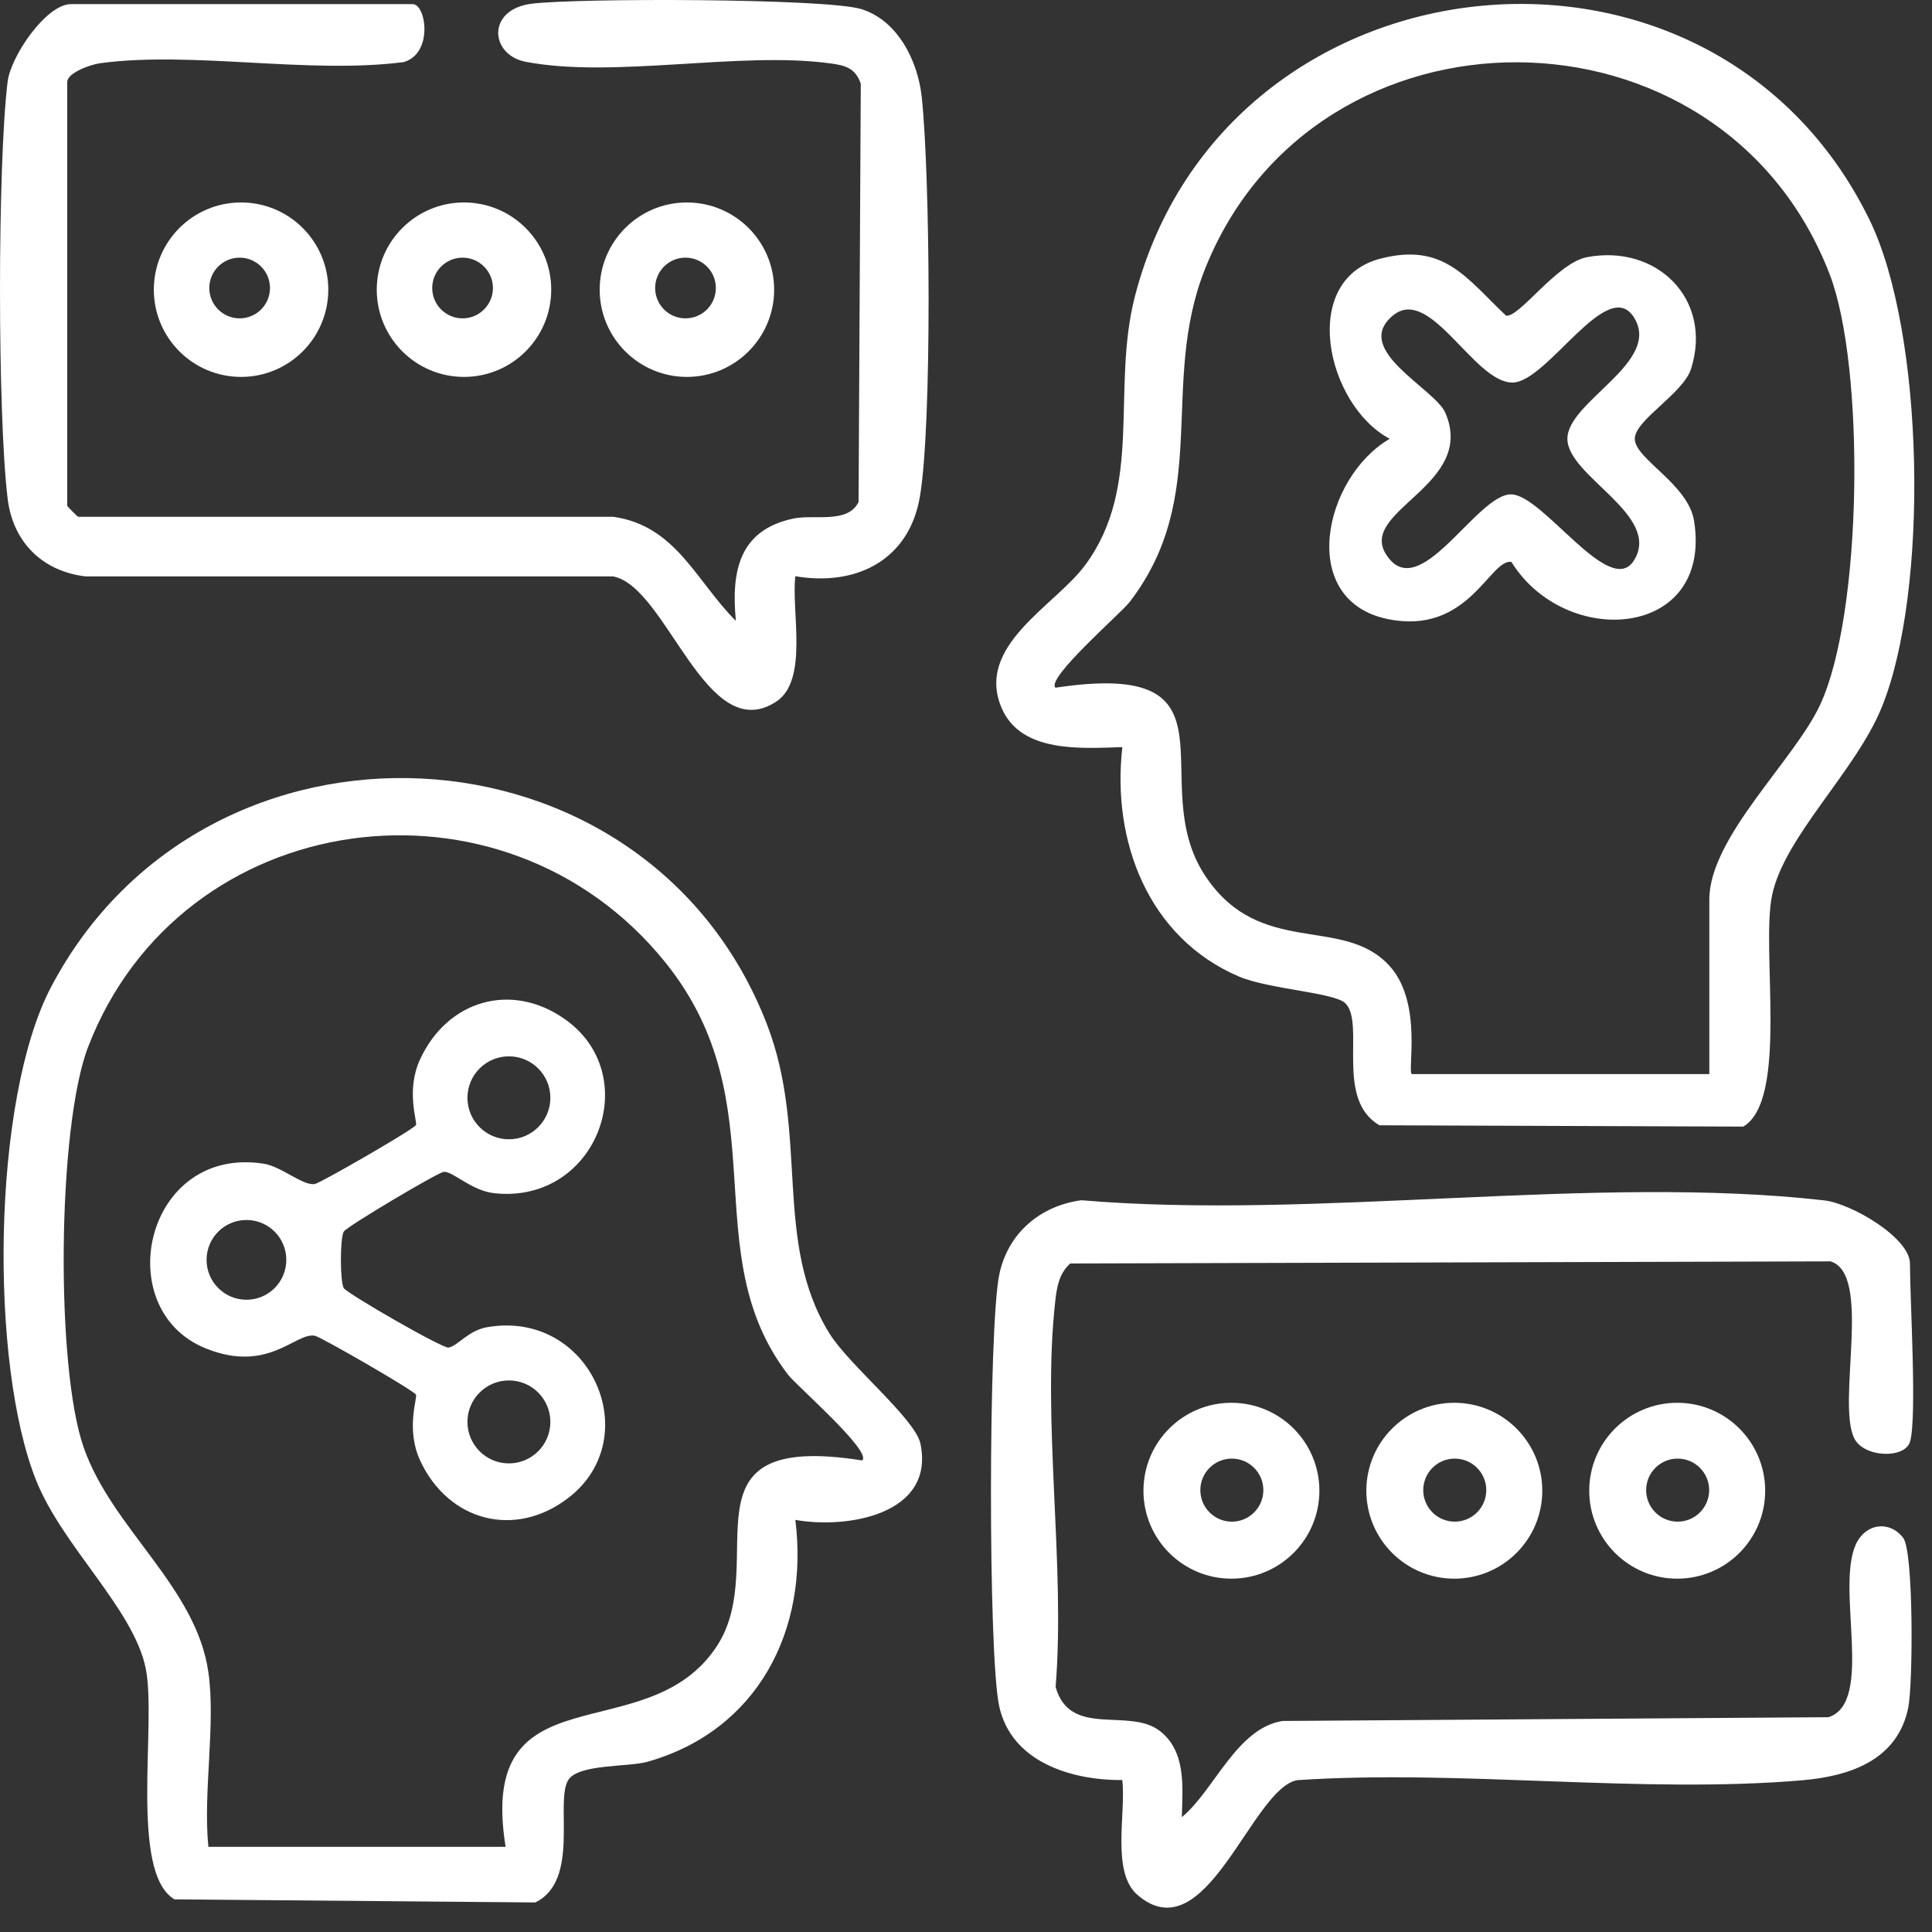
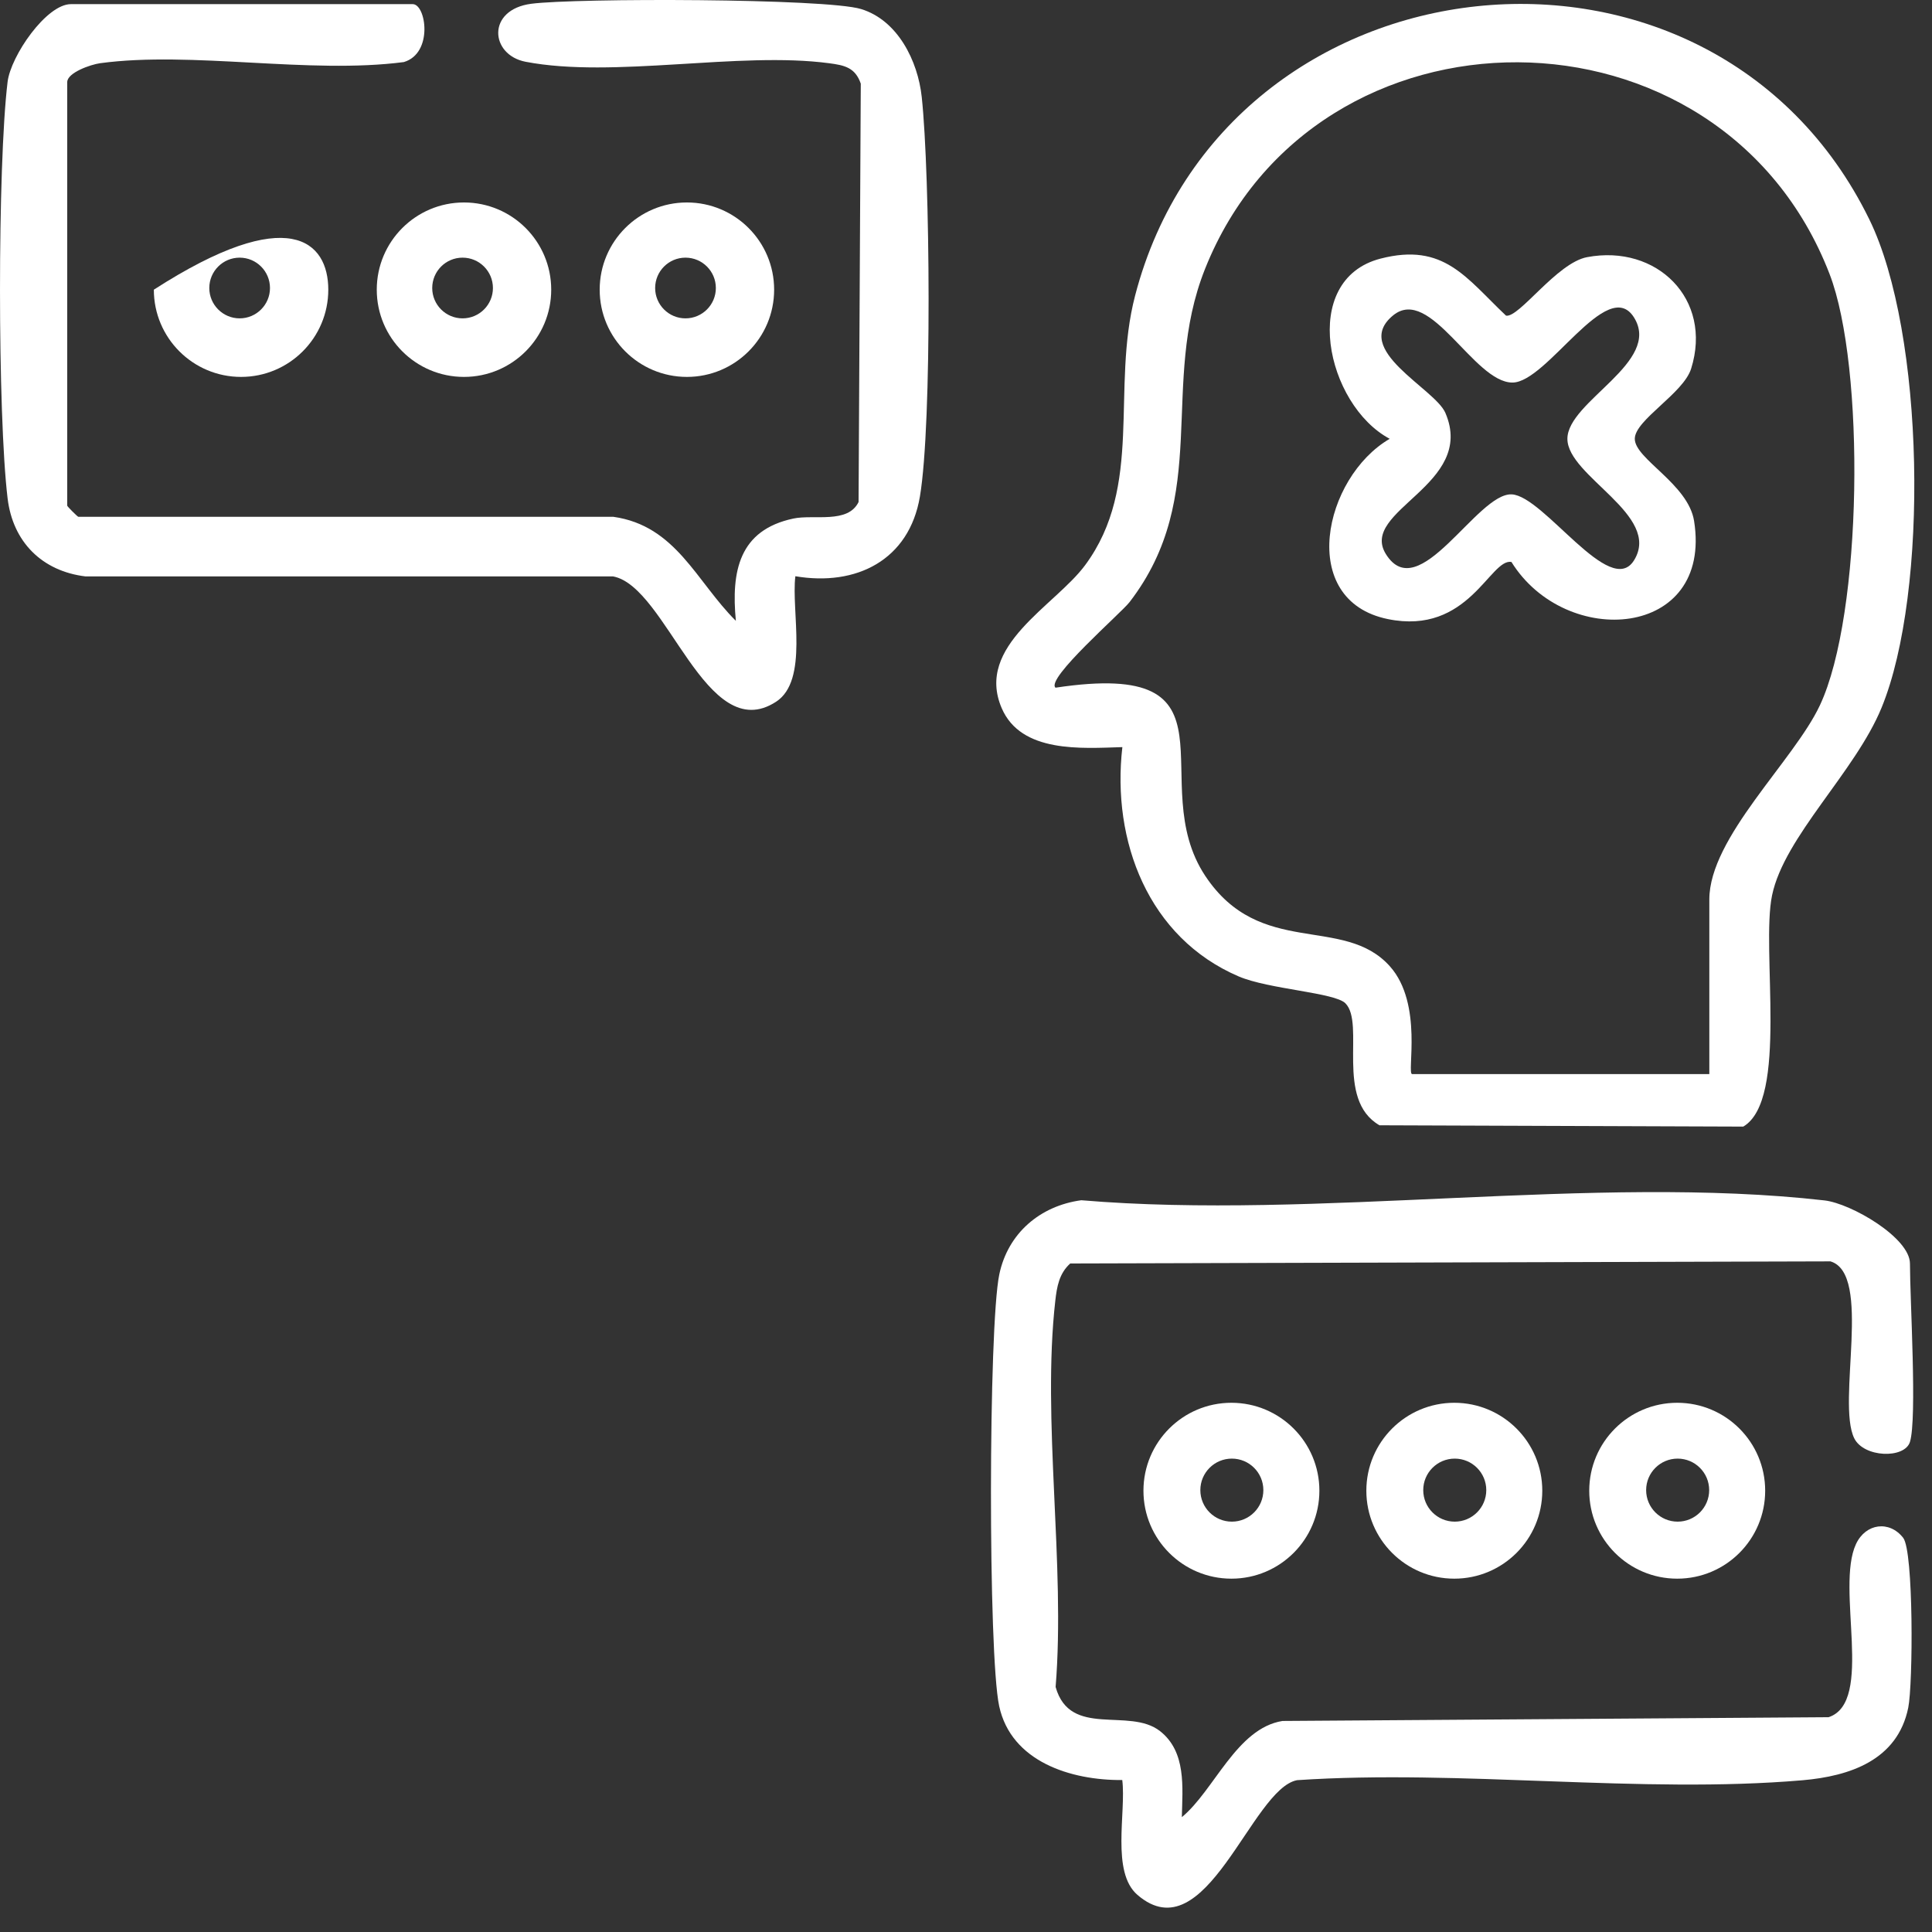
<svg xmlns="http://www.w3.org/2000/svg" width="78" height="78" viewBox="0 0 78 78" fill="none">
  <rect x="0" y="0" width="78" height="78" fill="#333333" stroke="none" />
  <path d="M77.11 58.214C76.896 58.903 75.244 58.853 74.859 58.064C74.144 56.602 75.602 51.427 73.9 50.925L43.208 51.01C42.761 51.413 42.67 51.945 42.606 52.508C42.058 57.34 43.02 63.163 42.618 68.107C43.2 70.186 45.586 68.913 46.834 69.89C47.9 70.725 47.741 72.161 47.714 73.363C49.021 72.289 49.924 69.773 51.778 69.48L73.825 69.328C75.68 68.719 74.098 64.12 74.932 62.336C75.324 61.498 76.282 61.374 76.837 62.087C77.261 62.63 77.235 67.994 77.041 68.944C76.61 71.062 74.684 71.709 72.77 71.874C66.257 72.432 58.968 71.428 52.368 71.87C50.521 72.218 48.695 78.891 45.922 76.502C44.851 75.58 45.471 73.172 45.309 71.865C43.229 71.881 40.825 71.122 40.34 68.883C39.889 66.799 39.904 53.546 40.345 51.447C40.694 49.787 41.992 48.682 43.654 48.457C53.151 49.26 64.371 47.406 73.659 48.464C74.738 48.587 77.11 49.971 77.11 51.014C77.11 52.46 77.402 57.269 77.11 58.214Z" fill="white" />
  <path d="M51.005 60.16C51.005 59.458 50.436 58.888 49.733 58.888C49.03 58.888 48.461 59.458 48.461 60.16C48.461 60.863 49.03 61.433 49.733 61.433C50.436 61.433 51.005 60.863 51.005 60.16ZM53.267 60.184C53.267 62.146 51.677 63.735 49.715 63.735C47.754 63.735 46.164 62.146 46.164 60.184C46.164 58.224 47.754 56.634 49.715 56.634C51.677 56.634 53.267 58.224 53.267 60.184Z" fill="white" />
  <path d="M60.005 60.16C60.005 59.458 59.435 58.888 58.732 58.888C58.029 58.888 57.46 59.458 57.46 60.16C57.46 60.863 58.029 61.433 58.732 61.433C59.435 61.433 60.005 60.863 60.005 60.16ZM62.266 60.184C62.266 62.146 60.676 63.735 58.714 63.735C56.753 63.735 55.163 62.146 55.163 60.184C55.163 58.224 56.753 56.634 58.714 56.634C60.676 56.634 62.266 58.224 62.266 60.184Z" fill="white" />
  <path d="M69.004 60.16C69.004 59.458 68.434 58.888 67.731 58.888C67.028 58.888 66.459 59.458 66.459 60.16C66.459 60.863 67.028 61.433 67.731 61.433C68.434 61.433 69.004 60.863 69.004 60.16ZM71.265 60.184C71.265 62.146 69.675 63.735 67.714 63.735C65.752 63.735 64.162 62.146 64.162 60.184C64.162 58.224 65.752 56.634 67.714 56.634C69.675 56.634 71.265 58.224 71.265 60.184Z" fill="white" />
-   <path d="M8.413 67.513C8.715 69.634 8.191 72.366 8.413 74.562H20.413C19.235 67.248 26.134 70.773 28.948 66.449C31.154 63.061 27.182 57.753 34.81 58.962C35.219 58.599 32.158 55.947 31.82 55.506C28.004 50.542 31.475 44.59 26.866 38.861C20.334 30.744 7.315 32.517 3.56 42.26C2.313 45.493 2.236 55.192 3.381 58.446C4.54 61.74 7.921 64.063 8.413 67.513ZM32.11 61.362C32.67 65.823 30.578 69.878 26.13 71.13C25.371 71.344 23.374 71.213 22.951 71.851C22.384 72.71 23.447 75.922 21.608 76.807L7.044 76.682C5.207 75.598 6.337 69.543 5.881 67.346C5.383 64.946 2.53 62.441 1.459 59.768C-0.432 55.046 -0.326 44.401 2.057 39.858C8.305 27.957 26.116 28.79 30.966 41.36C32.677 45.796 31.191 50.129 33.488 53.837C34.283 55.119 36.95 57.279 37.16 58.284C37.756 61.142 34.212 61.738 32.11 61.362Z" fill="white" />
-   <path d="M22.22 57.406C22.22 56.482 21.471 55.732 20.546 55.732C19.621 55.732 18.872 56.482 18.872 57.406C18.872 58.331 19.621 59.081 20.546 59.081C21.471 59.081 22.22 58.331 22.22 57.406ZM11.559 50.863C11.559 49.974 10.839 49.254 9.95 49.254C9.061 49.254 8.34 49.974 8.34 50.863C8.34 51.753 9.061 52.474 9.95 52.474C10.839 52.474 11.559 51.753 11.559 50.863ZM22.22 44.321C22.22 43.397 21.471 42.647 20.546 42.647C19.621 42.647 18.872 43.397 18.872 44.321C18.872 45.246 19.621 45.996 20.546 45.996C21.471 45.996 22.22 45.246 22.22 44.321ZM13.877 49.724C13.725 49.988 13.725 51.739 13.877 52.003C13.998 52.215 17.869 54.449 18.11 54.406C18.482 54.339 18.9 53.713 19.677 53.58C23.845 52.868 26.099 58.03 22.961 60.462C20.788 62.145 18.095 61.407 16.963 58.967C16.368 57.684 16.869 56.416 16.791 56.302C16.657 56.108 12.943 53.968 12.71 53.927C11.918 53.786 10.832 55.466 8.294 54.433C4.409 52.852 5.853 46.24 10.643 46.981C11.367 47.093 12.232 47.886 12.71 47.802C12.943 47.76 16.657 45.62 16.791 45.425C16.869 45.312 16.368 44.044 16.963 42.762C18.063 40.387 20.635 39.628 22.791 41.136C26.048 43.411 24.098 48.621 19.957 48.173C19.017 48.071 18.289 47.278 17.912 47.312C17.677 47.335 13.993 49.521 13.877 49.724Z" fill="white" />
  <path d="M24.763 20.865C27.297 21.222 28.113 23.483 29.709 25.065C29.516 23.06 29.838 21.4 32.032 20.935C32.857 20.759 34.23 21.159 34.663 20.267L34.752 3.377C34.527 2.723 34.089 2.634 33.476 2.553C29.831 2.068 24.766 3.175 21.221 2.494C19.781 2.217 19.636 0.389 21.449 0.152C23.254 -0.083 33.34 -0.07 34.764 0.365C36.244 0.817 37.057 2.458 37.213 3.915C37.55 7.06 37.638 17.081 37.14 20.043C36.707 22.616 34.57 23.681 32.111 23.264C31.936 24.666 32.66 27.469 31.331 28.332C28.498 30.171 26.932 23.688 24.756 23.272H3.457C1.695 23.06 0.518 21.877 0.307 20.122C-0.101 16.733 -0.103 6.696 0.306 3.308C0.433 2.257 1.871 0.167 2.864 0.167H16.663C17.202 0.167 17.503 2.151 16.303 2.506C12.48 3.005 7.755 2.052 4.048 2.551C3.653 2.605 2.714 2.936 2.714 3.316V20.415C2.714 20.447 3.132 20.865 3.164 20.865H24.763Z" fill="white" />
-   <path d="M10.9 11.628C10.9 10.951 10.351 10.402 9.675 10.402C8.999 10.402 8.45 10.951 8.45 11.628C8.45 12.304 8.999 12.853 9.675 12.853C10.351 12.853 10.9 12.304 10.9 11.628ZM13.254 11.695C13.254 13.64 11.677 15.217 9.732 15.217C7.788 15.217 6.211 13.64 6.211 11.695C6.211 9.751 7.788 8.174 9.732 8.174C11.677 8.174 13.254 9.751 13.254 11.695Z" fill="white" />
+   <path d="M10.9 11.628C10.9 10.951 10.351 10.402 9.675 10.402C8.999 10.402 8.45 10.951 8.45 11.628C8.45 12.304 8.999 12.853 9.675 12.853C10.351 12.853 10.9 12.304 10.9 11.628ZM13.254 11.695C13.254 13.64 11.677 15.217 9.732 15.217C7.788 15.217 6.211 13.64 6.211 11.695C11.677 8.174 13.254 9.751 13.254 11.695Z" fill="white" />
  <path d="M19.901 11.628C19.901 10.951 19.352 10.402 18.675 10.402C17.998 10.402 17.45 10.951 17.45 11.628C17.45 12.304 17.998 12.853 18.675 12.853C19.352 12.853 19.901 12.304 19.901 11.628ZM22.254 11.695C22.254 13.64 20.677 15.217 18.732 15.217C16.788 15.217 15.211 13.64 15.211 11.695C15.211 9.751 16.788 8.174 18.732 8.174C20.677 8.174 22.254 9.751 22.254 11.695Z" fill="white" />
  <path d="M28.901 11.628C28.901 10.951 28.352 10.402 27.675 10.402C26.998 10.402 26.45 10.951 26.45 11.628C26.45 12.304 26.998 12.853 27.675 12.853C28.352 12.853 28.901 12.304 28.901 11.628ZM31.254 11.695C31.254 13.64 29.677 15.217 27.732 15.217C25.788 15.217 24.211 13.64 24.211 11.695C24.211 9.751 25.788 8.174 27.732 8.174C29.677 8.174 31.254 9.751 31.254 11.695Z" fill="white" />
  <path d="M69.01 43.364V36.315C69.01 33.813 72.419 30.721 73.473 28.477C75.201 24.802 75.309 14.806 73.864 11.062C69.482 -0.296 53.097 -0.304 48.651 10.855C46.788 15.531 48.922 19.992 45.604 24.308C45.265 24.749 42.205 27.401 42.614 27.764C50.406 26.589 46.137 31.565 48.661 35.365C50.882 38.705 54.242 36.92 56.113 39.012C57.471 40.53 56.783 43.364 57.011 43.364H69.01ZM45.313 30.163C43.67 30.212 41.223 30.414 40.44 28.587C39.36 26.067 42.591 24.466 43.811 22.815C46.182 19.608 44.844 15.704 45.828 11.931C49.47 -2.043 69.072 -4.21 75.469 8.857C77.71 13.435 77.881 23.897 75.965 28.569C74.9 31.166 72.035 33.777 71.543 36.147C71.087 38.345 72.217 44.4 70.38 45.484L55.694 45.431C53.88 44.385 55.129 41.329 54.319 40.507C53.887 40.069 51.225 39.942 50.007 39.42C46.363 37.857 44.874 33.958 45.313 30.163Z" fill="white" />
  <path d="M65.966 12.812C64.891 11.11 62.464 15.444 61.061 15.445C59.502 15.446 57.745 11.497 56.24 12.736C54.554 14.124 57.928 15.677 58.354 16.67C59.607 19.586 54.853 20.603 55.952 22.37C57.281 24.509 59.636 19.888 61.034 19.959C62.334 20.026 65.004 24.179 65.97 22.622C67.102 20.798 63.28 19.235 63.28 17.716C63.28 16.197 67.11 14.624 65.966 12.812ZM55.735 10.441C58.299 9.779 59.191 11.222 60.803 12.744C61.334 12.837 62.855 10.611 64.075 10.382C66.887 9.851 69.155 12.075 68.276 14.883C67.962 15.888 66.001 16.956 66.001 17.716C66.001 18.53 68.158 19.537 68.395 21.034C69.147 25.789 63.212 26.22 61.02 22.687C60.157 22.536 59.294 25.662 56.031 24.994C52.354 24.243 53.43 19.275 56.106 17.716C53.541 16.347 52.43 11.297 55.735 10.441Z" fill="white" />
</svg>